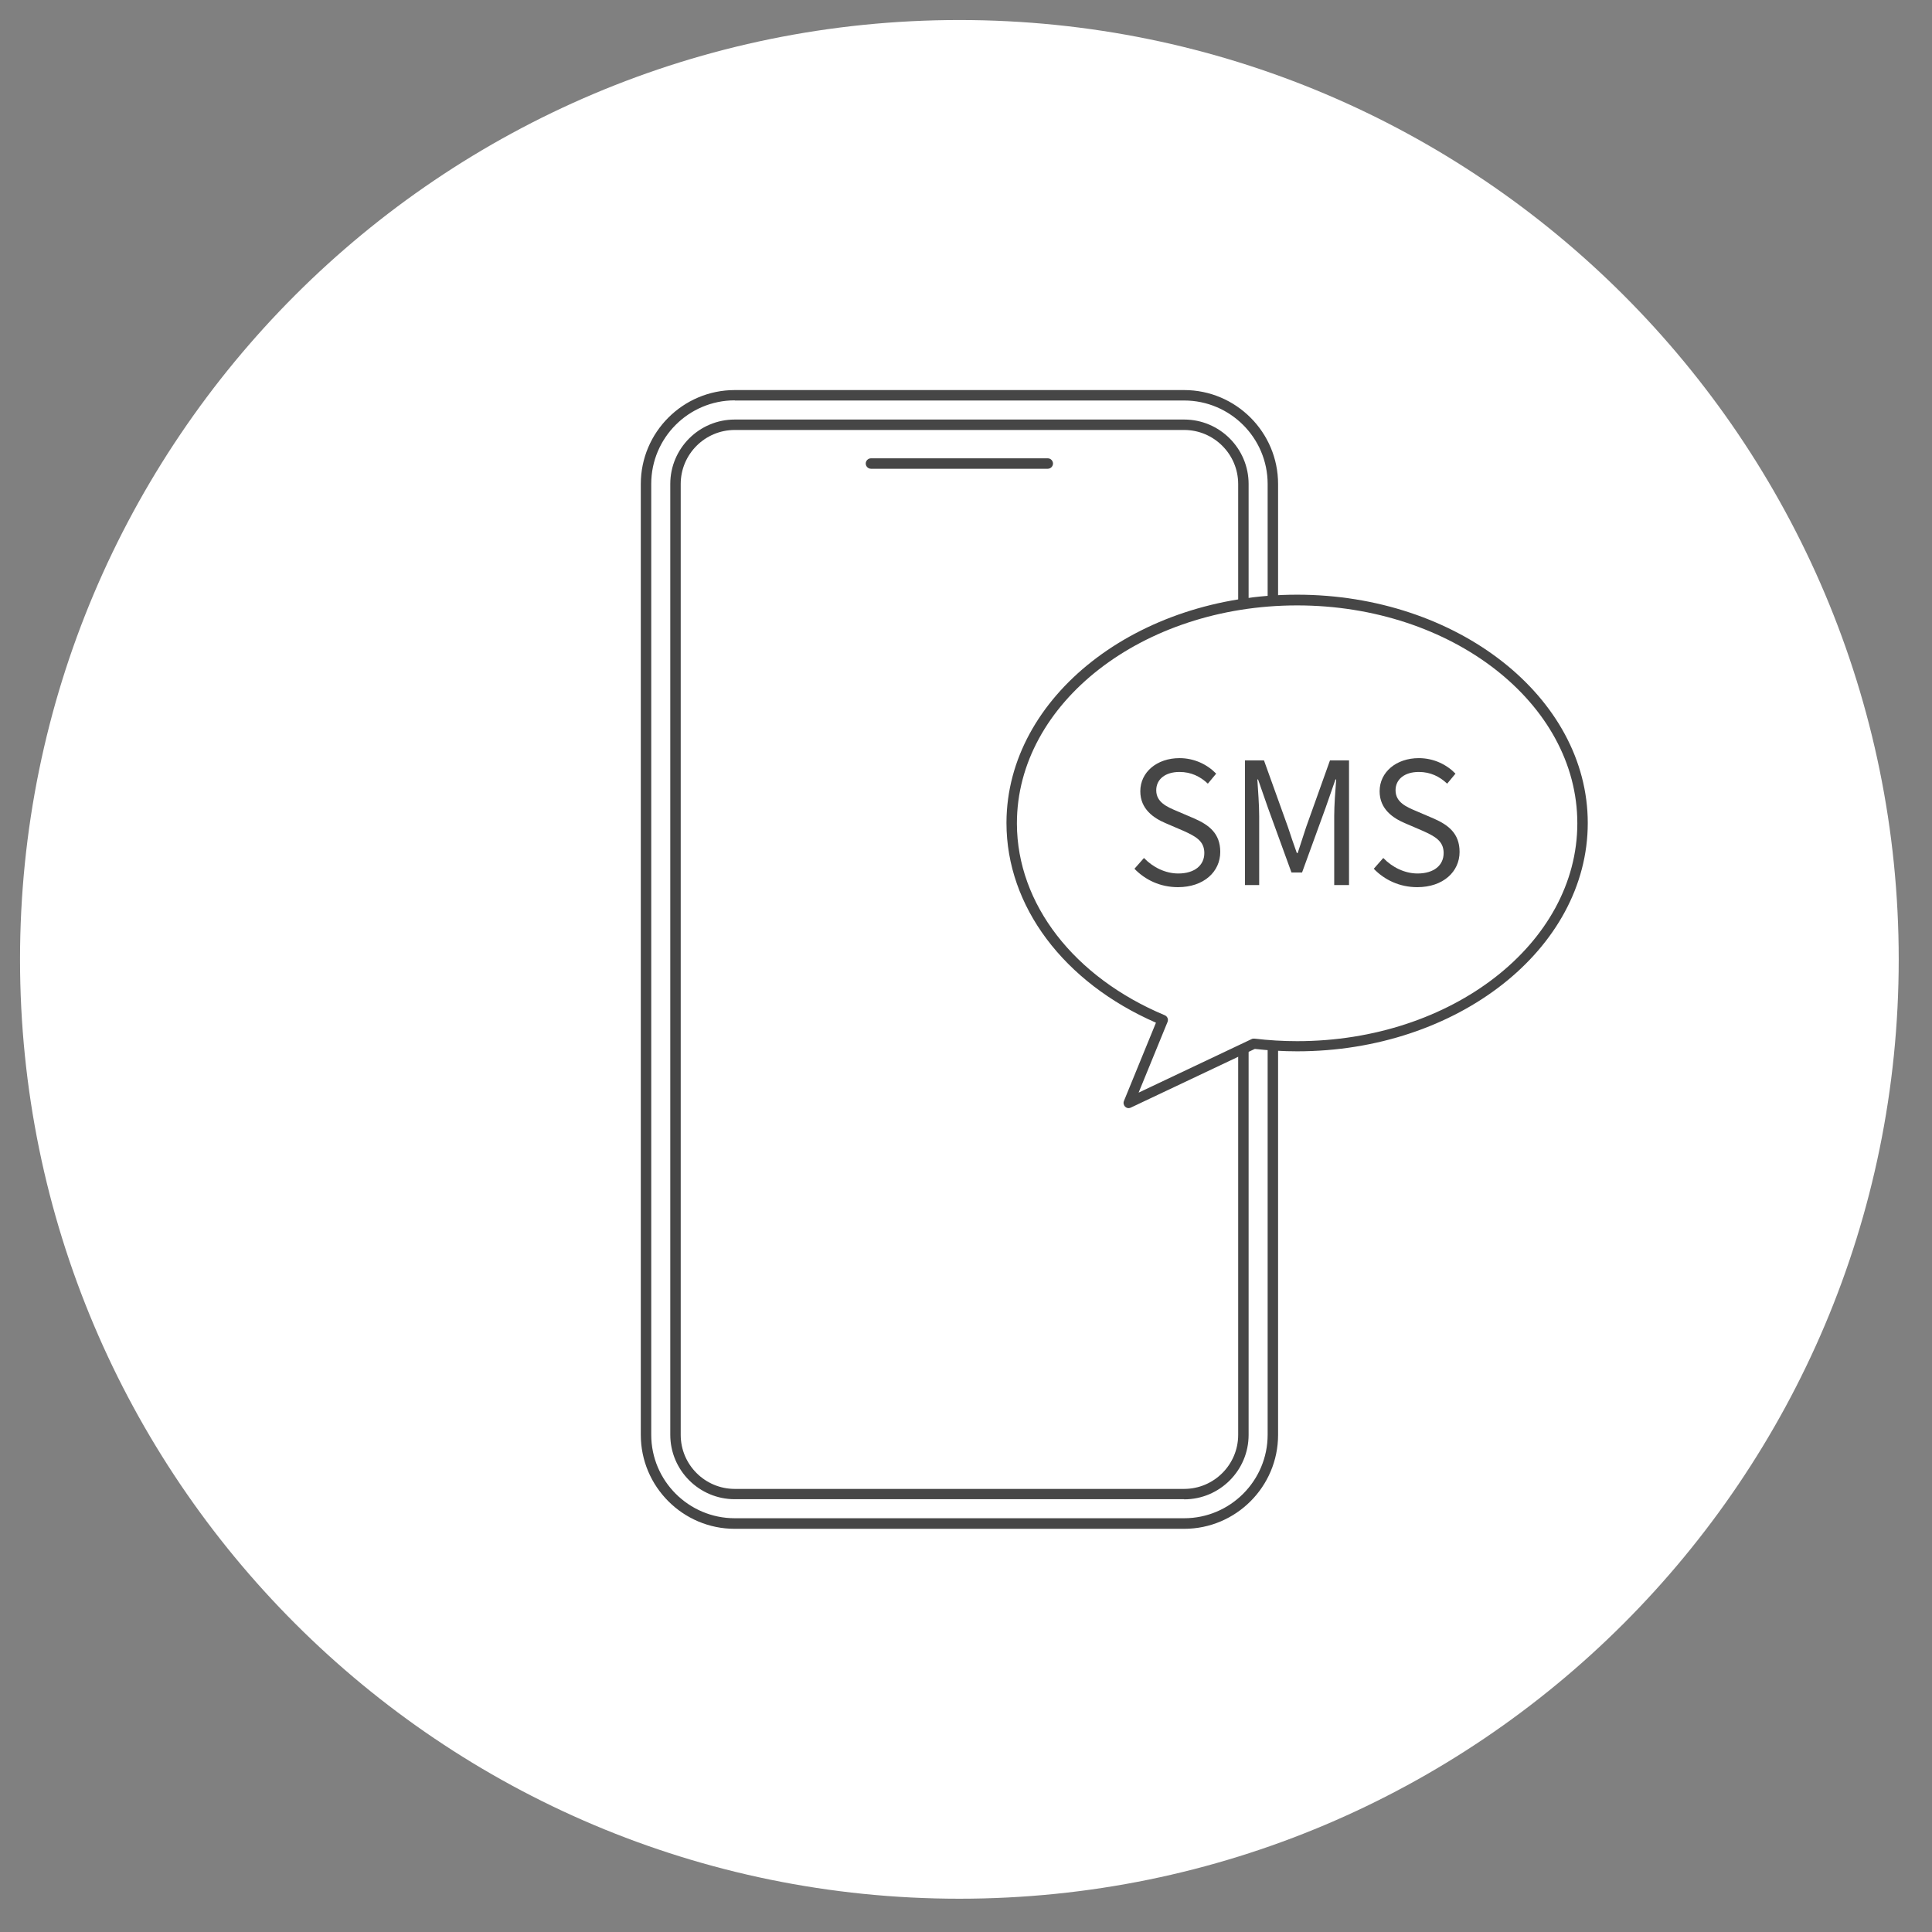
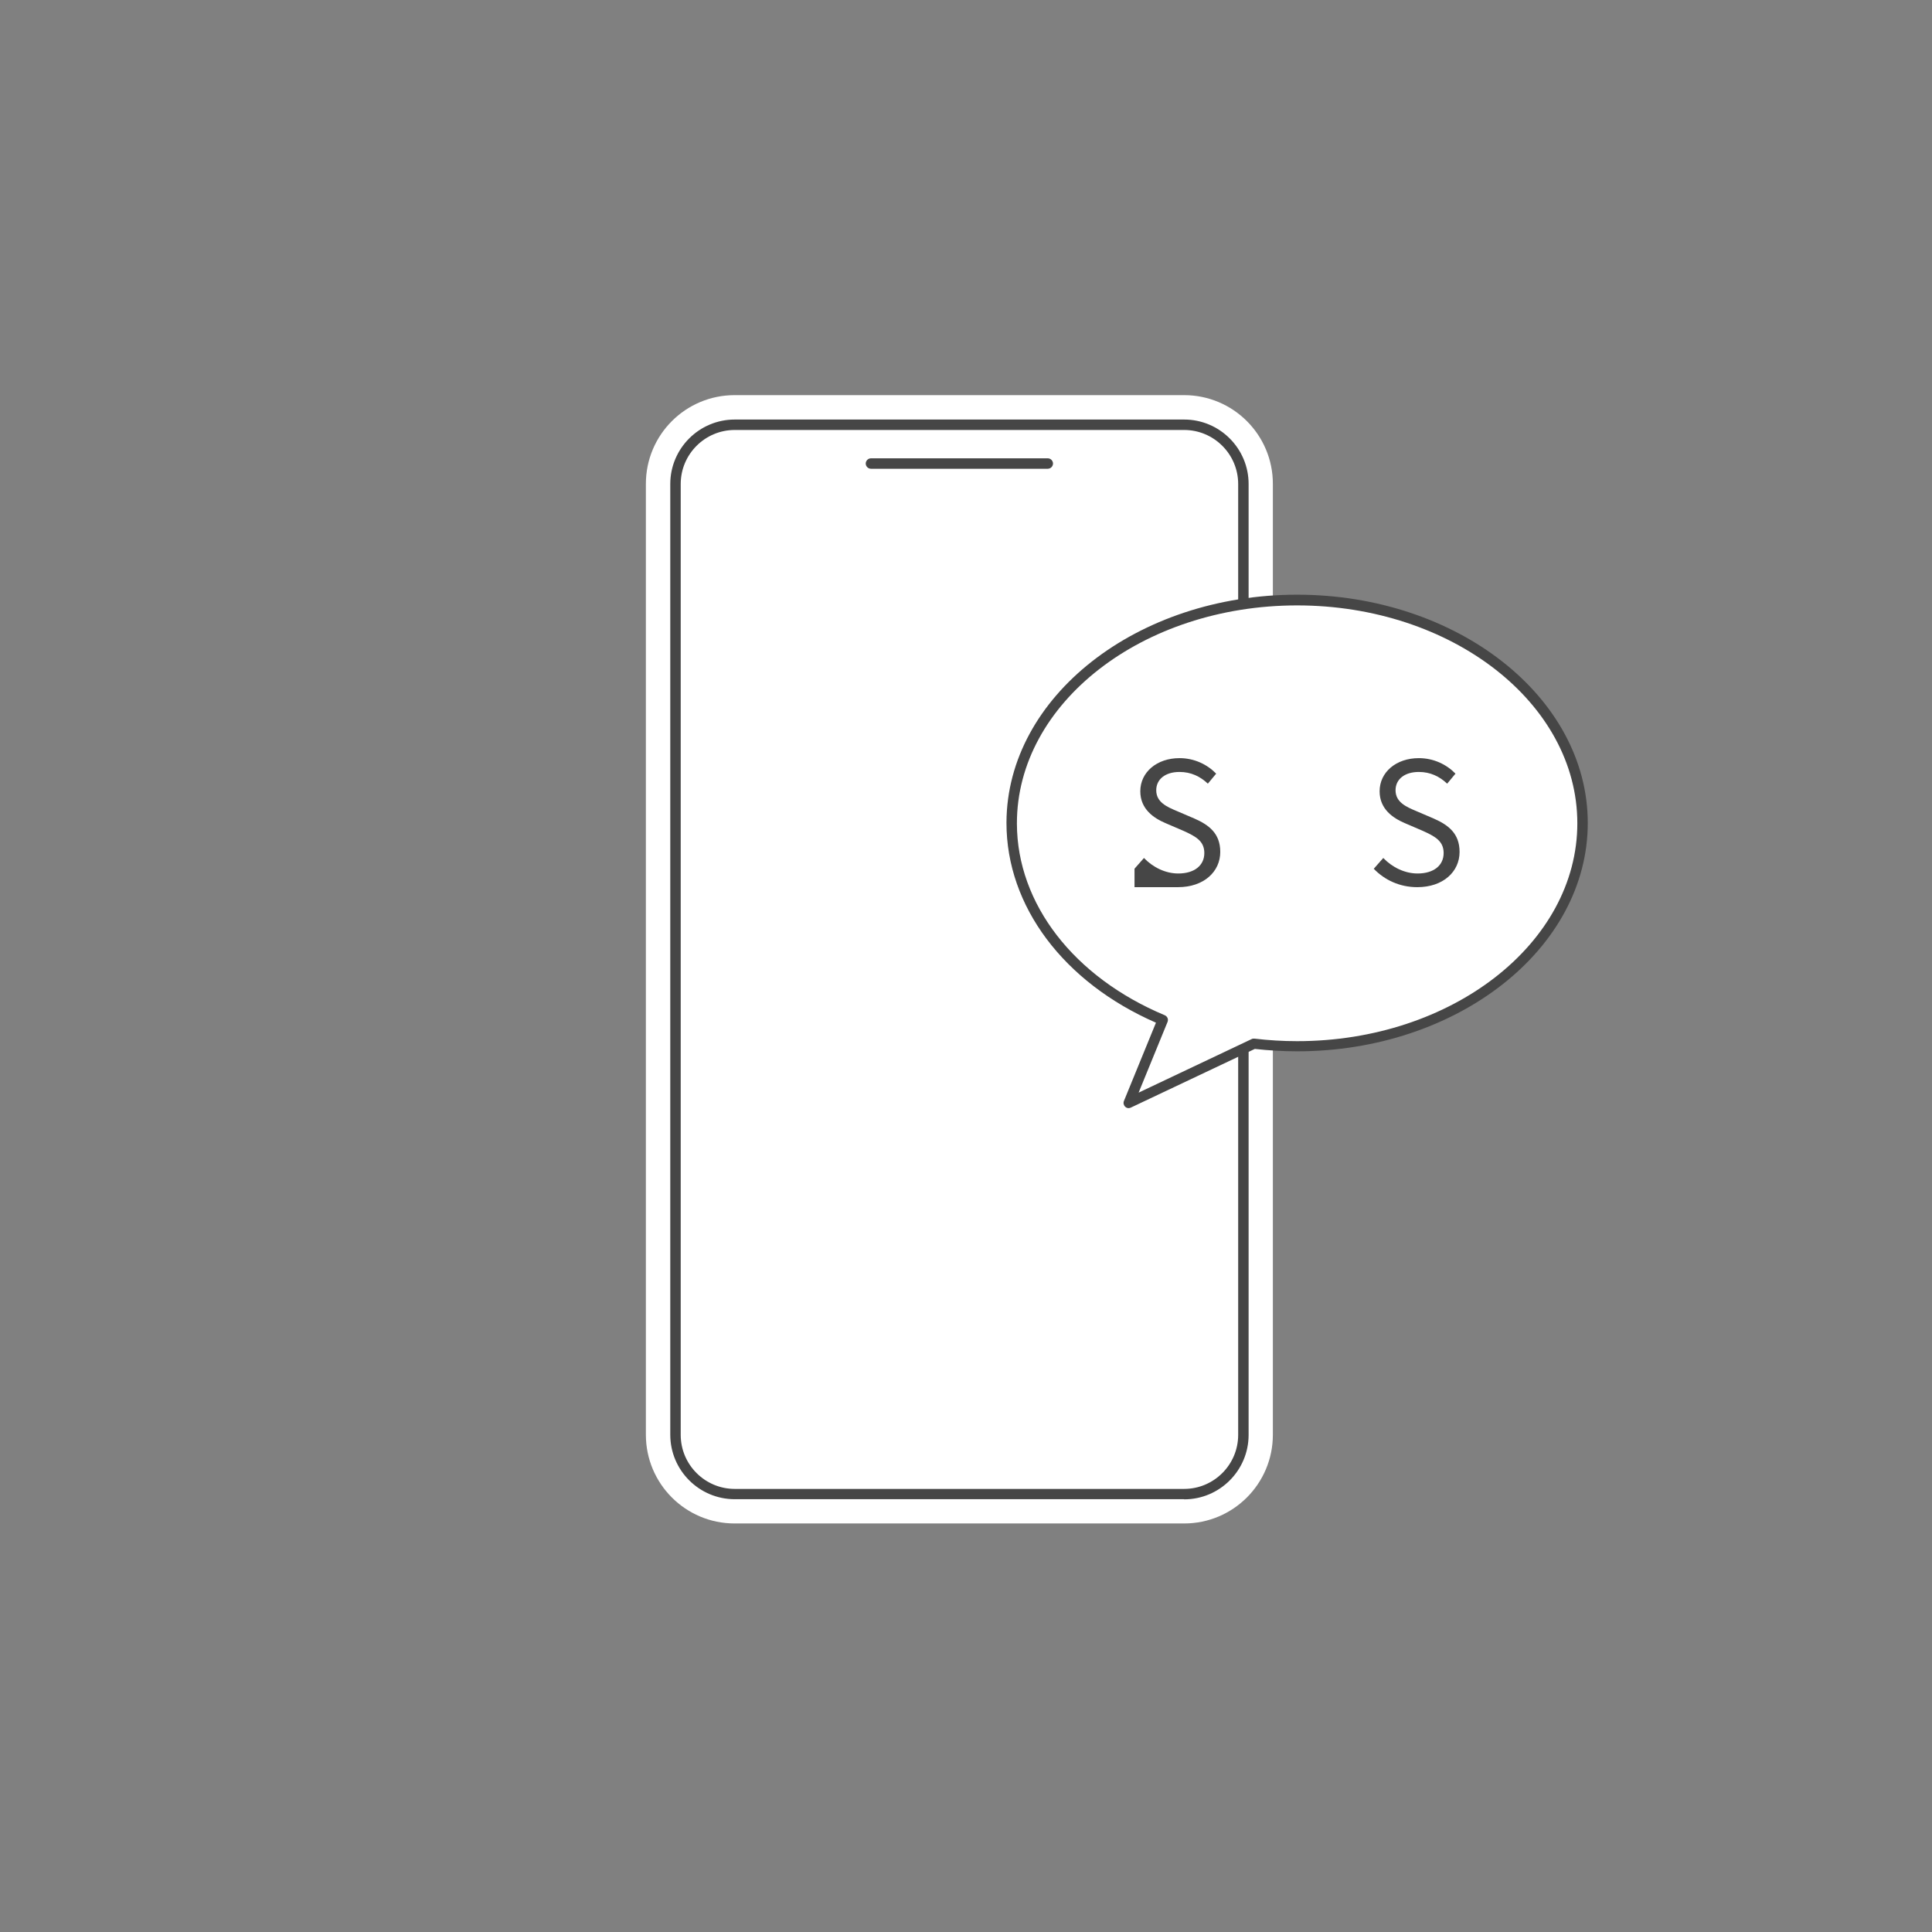
<svg xmlns="http://www.w3.org/2000/svg" width="137" height="137" viewBox="0 0 137 137" fill="none">
  <rect x="0" y="0" width="137" height="137" fill="#808080" stroke="none" />
-   <path d="M68.03 134.64C104.818 134.64 134.64 104.818 134.64 68.03C134.64 31.242 104.818 1.42 68.03 1.42C31.242 1.42 1.42 31.242 1.42 68.03C1.42 104.818 31.242 134.64 68.03 134.64Z" fill="white" />
  <path d="M83.97 28.02H52.09C48.616 28.02 45.8 30.836 45.8 34.31V101.74C45.8 105.214 48.616 108.03 52.09 108.03H83.97C87.444 108.03 90.26 105.214 90.26 101.74V34.31C90.26 30.836 87.444 28.02 83.97 28.02Z" fill="white" />
-   <path d="M83.97 108.41H52.1C48.43 108.41 45.44 105.42 45.44 101.75V34.32C45.44 30.65 48.43 27.66 52.1 27.66H83.97C87.64 27.66 90.63 30.65 90.63 34.32V101.75C90.63 105.42 87.64 108.41 83.97 108.41ZM52.1 28.39C48.83 28.39 46.18 31.05 46.18 34.31V101.74C46.18 105.01 48.84 107.66 52.1 107.66H83.97C87.24 107.66 89.89 105 89.89 101.74V34.32C89.89 31.05 87.23 28.4 83.97 28.4H52.1V28.39Z" fill="#464646" />
  <path d="M83.96 30.12H52.1C49.781 30.12 47.9 32.001 47.9 34.32V101.74C47.9 104.06 49.781 105.94 52.1 105.94H83.96C86.28 105.94 88.16 104.06 88.16 101.74V34.32C88.16 32.001 86.28 30.12 83.96 30.12Z" fill="white" />
  <path d="M83.97 106.31H52.1C49.58 106.31 47.53 104.26 47.53 101.74V34.32C47.53 31.8 49.58 29.75 52.1 29.75H83.97C86.49 29.75 88.54 31.8 88.54 34.32V101.75C88.54 104.27 86.49 106.32 83.97 106.32V106.31ZM52.1 30.49C49.99 30.49 48.27 32.21 48.27 34.32V101.75C48.27 103.86 49.99 105.58 52.1 105.58H83.97C86.08 105.58 87.8 103.86 87.8 101.75V34.32C87.8 32.21 86.08 30.49 83.97 30.49H52.1Z" fill="#464646" />
  <path d="M71.74 58.36C71.74 64.4 76.08 69.65 82.45 72.32L80.04 78.21L88.92 74C89.94 74.12 90.96 74.18 91.98 74.18C103.16 74.18 112.22 67.1 112.22 58.36C112.22 49.62 103.16 42.54 91.98 42.54C80.8 42.54 71.74 49.62 71.74 58.36Z" fill="white" />
  <path d="M80.04 78.58C79.95 78.58 79.86 78.55 79.79 78.48C79.68 78.38 79.64 78.21 79.7 78.07L81.97 72.52C75.42 69.66 71.37 64.26 71.37 58.36C71.37 58.34 71.37 58.32 71.37 58.31C71.41 49.4 80.64 42.17 91.98 42.17C103.32 42.17 112.59 49.43 112.59 58.36C112.59 67.29 103.34 74.55 91.98 74.55C90.98 74.55 89.97 74.49 88.98 74.38L80.19 78.54C80.14 78.56 80.09 78.58 80.03 78.58H80.04ZM72.11 58.42C72.13 64.1 76.15 69.29 82.59 71.99C82.78 72.07 82.87 72.28 82.79 72.47L80.74 77.48L88.76 73.68C88.82 73.65 88.89 73.64 88.96 73.65C89.96 73.77 90.98 73.83 91.98 73.83C102.94 73.83 111.85 66.9 111.85 58.38C111.85 49.86 102.94 42.93 91.98 42.93C81.02 42.93 72.11 49.86 72.11 58.38C72.11 58.4 72.11 58.41 72.11 58.43V58.42Z" fill="#464646" />
-   <path d="M80.45 61.6L81.12 60.84C81.75 61.5 82.64 61.94 83.55 61.94C84.71 61.94 85.4 61.36 85.4 60.49C85.4 59.62 84.76 59.3 83.93 58.92L82.65 58.37C81.83 58.02 80.86 57.39 80.86 56.11C80.86 54.75 82.04 53.76 83.64 53.76C84.69 53.76 85.61 54.21 86.24 54.86L85.65 55.57C85.11 55.06 84.46 54.74 83.64 54.74C82.64 54.74 81.99 55.25 81.99 56.04C81.99 56.89 82.76 57.22 83.45 57.51L84.71 58.05C85.73 58.5 86.53 59.1 86.53 60.41C86.53 61.81 85.37 62.91 83.53 62.91C82.28 62.91 81.21 62.4 80.44 61.6H80.45Z" fill="#464646" />
-   <path d="M88.28 53.92H89.63L91.33 58.65C91.53 59.26 91.74 59.88 91.96 60.49H92.02C92.22 59.88 92.42 59.26 92.62 58.65L94.31 53.92H95.66V62.76H94.61V57.87C94.61 57.11 94.69 56.04 94.75 55.27H94.7L94 57.28L92.33 61.87H91.58L89.91 57.28L89.21 55.27H89.16C89.21 56.04 89.29 57.11 89.29 57.87V62.76H88.28V53.92Z" fill="#464646" />
+   <path d="M80.45 61.6L81.12 60.84C81.75 61.5 82.64 61.94 83.55 61.94C84.71 61.94 85.4 61.36 85.4 60.49C85.4 59.62 84.76 59.3 83.93 58.92L82.65 58.37C81.83 58.02 80.86 57.39 80.86 56.11C80.86 54.75 82.04 53.76 83.64 53.76C84.69 53.76 85.61 54.21 86.24 54.86L85.65 55.57C85.11 55.06 84.46 54.74 83.64 54.74C82.64 54.74 81.99 55.25 81.99 56.04C81.99 56.89 82.76 57.22 83.45 57.51L84.71 58.05C85.73 58.5 86.53 59.1 86.53 60.41C86.53 61.81 85.37 62.91 83.53 62.91H80.45Z" fill="#464646" />
  <path d="M97.42 61.6L98.09 60.84C98.72 61.5 99.61 61.94 100.52 61.94C101.68 61.94 102.37 61.36 102.37 60.49C102.37 59.62 101.73 59.3 100.9 58.92L99.62 58.37C98.8 58.02 97.83 57.39 97.83 56.11C97.83 54.75 99.01 53.76 100.61 53.76C101.66 53.76 102.58 54.21 103.21 54.86L102.62 55.57C102.08 55.06 101.43 54.74 100.61 54.74C99.61 54.74 98.96 55.25 98.96 56.04C98.96 56.89 99.73 57.22 100.42 57.51L101.68 58.05C102.7 58.5 103.5 59.1 103.5 60.41C103.5 61.81 102.34 62.91 100.5 62.91C99.25 62.91 98.18 62.4 97.41 61.6H97.42Z" fill="#464646" />
  <path d="M74.3 33.24H61.76C61.56 33.24 61.39 33.07 61.39 32.87C61.39 32.67 61.56 32.5 61.76 32.5H74.3C74.5 32.5 74.67 32.67 74.67 32.87C74.67 33.07 74.5 33.24 74.3 33.24Z" fill="#464646" />
</svg>